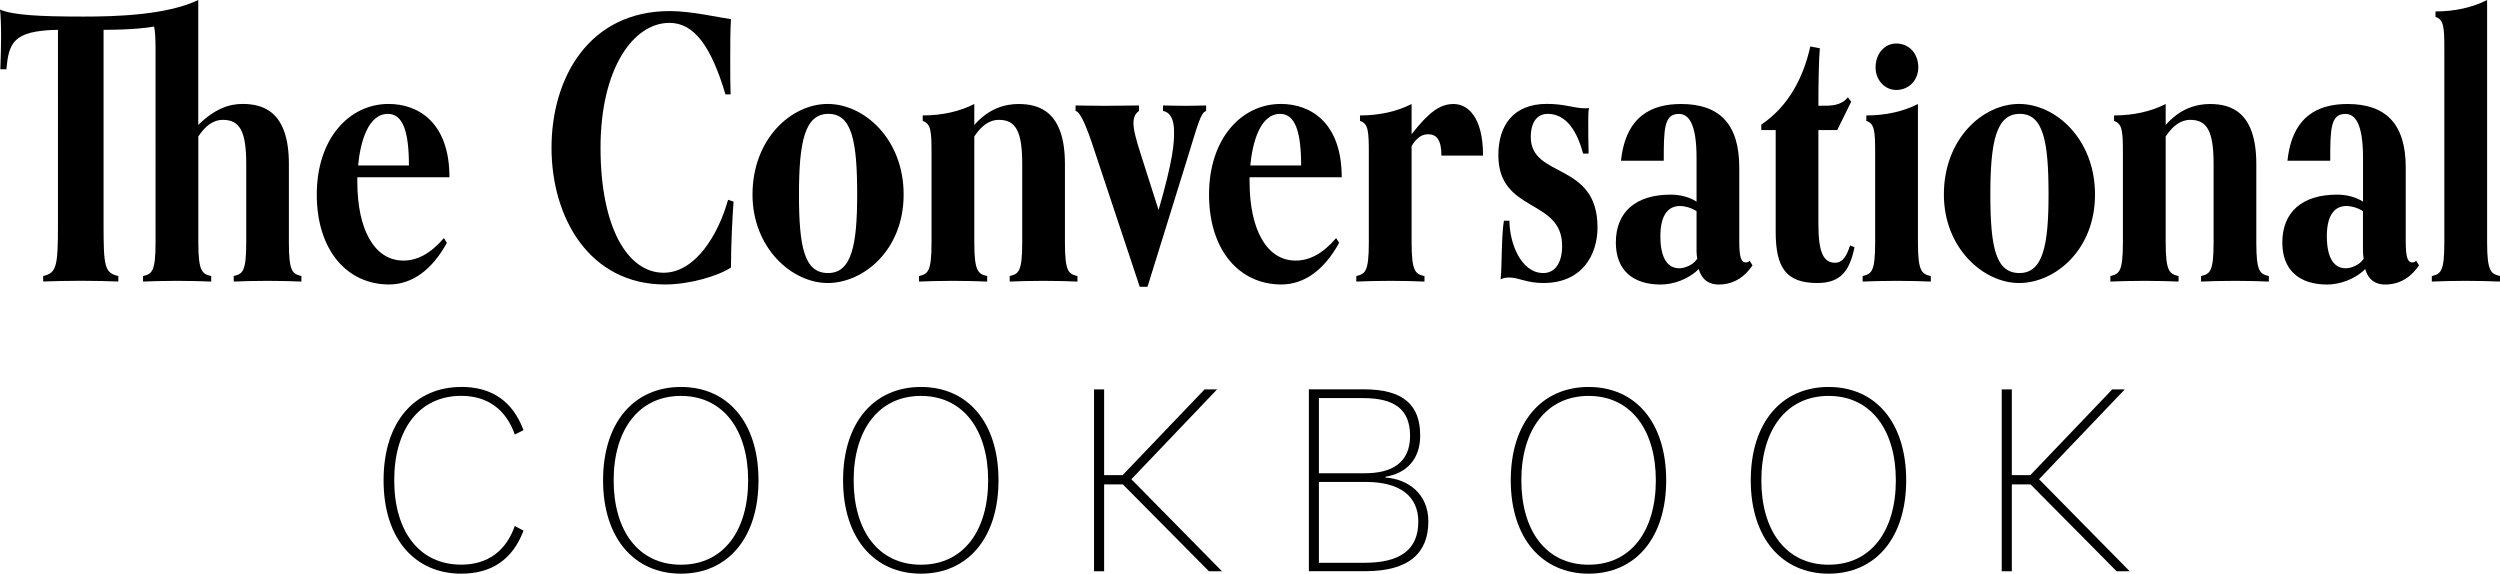
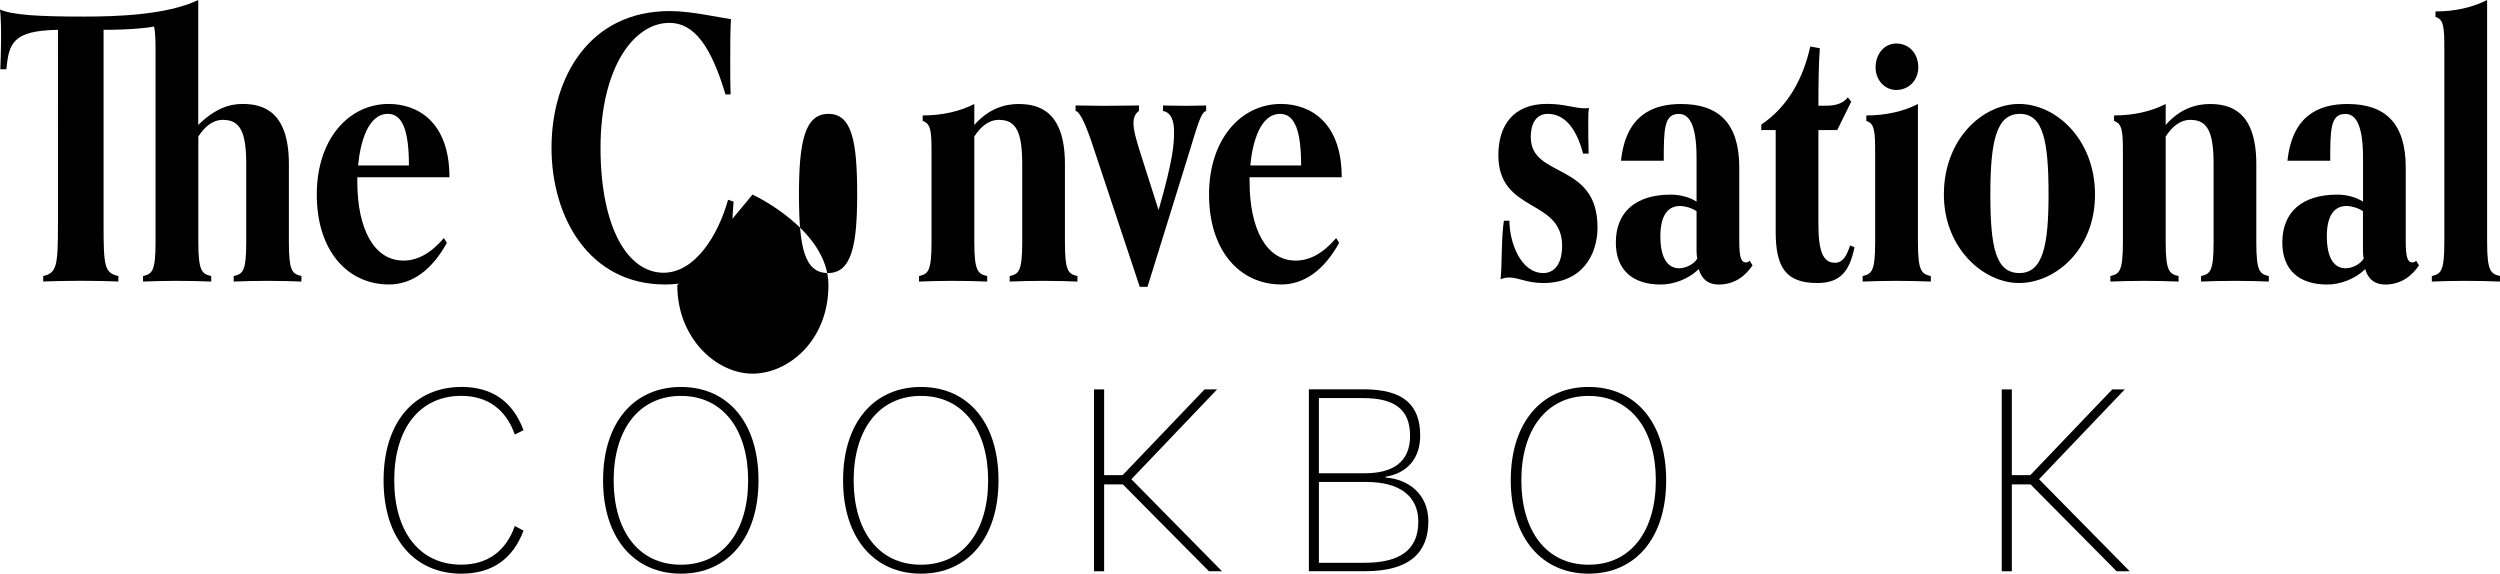
<svg xmlns="http://www.w3.org/2000/svg" id="Layer_2" data-name="Layer 2" viewBox="0 0 413.22 94.82">
  <defs>
    <style>
      .cls-1 {
        fill: #000;
        stroke-width: 0px;
      }
    </style>
  </defs>
  <g id="Type_copy_styling" data-name="Type_copy styling">
    <g>
      <path class="cls-1" d="M49.83,46.54c-1.04-.06-3.78-.12-5.6-.12s-4.57.06-5.6.12v-.91c1.46-.37,2.07-.67,2.07-5.54v-12.97c0-5.24-.97-7.31-3.84-7.31-1.71,0-2.99,1.1-4.08,2.74v17.54c0,4.87.67,5.18,2.13,5.54v.91c-1.1-.06-3.84-.12-5.67-.12s-4.51.06-5.6.12v-.91c1.46-.37,2.07-.67,2.07-5.54V8.28c0-1.83-.06-3.05-.24-3.9-.73.18-3.66.55-8.35.55v32.1c0,6.88.12,8.1,2.44,8.59v.91c-1.1-.06-4.32-.12-6.21-.12-1.77,0-5.12.06-6.21.12v-.91c2.25-.49,2.44-1.71,2.44-8.59V4.93c-7.55.12-8.1,2.25-8.53,6.52H.06c.06-2.01.12-3.78.12-5.24,0-2.07-.06-3.65-.18-4.63,2.13.91,6.33,1.16,13.83,1.16,5.36,0,13.71-.24,18.94-2.74v20.65c2.8-2.74,5.18-3.47,7.31-3.47,3.41,0,7.67,1.22,7.67,9.93v12.97c0,4.87.61,5.18,2.07,5.54v.91Z" />
      <path class="cls-1" d="M73.86,40.14c-2.44,4.45-5.73,6.88-9.56,6.88-6.88,0-11.94-5.6-11.94-14.86s5.36-14.98,11.88-14.98c4.75,0,10.05,2.92,10.05,12.12h-15.23v.73c0,7.86,2.8,13.04,7.61,13.04,2.31,0,4.51-1.16,6.7-3.72l.49.79ZM67.59,27.35c0-5.54-.97-8.53-3.47-8.53-3.29,0-4.57,4.69-4.93,8.53h8.41Z" />
      <path class="cls-1" d="M121.25,33.32c-.18,2.25-.43,7.25-.43,10.9-2.13,1.4-6.82,2.8-10.9,2.8-12.49,0-18.76-11.02-18.76-22.6S97.37,1.83,110.71,1.83c3.53,0,7.98,1.04,10.11,1.34-.12,1.83-.12,4.26-.12,6.76,0,2.01,0,4.02.06,5.67h-.85c-2.38-7.98-5.18-11.82-9.26-11.82-5.97,0-11.39,7.55-11.39,20.65s4.45,20.65,10.42,20.65c5.18,0,9.01-6.15,10.66-12.06l.91.3Z" />
-       <path class="cls-1" d="M124.38,32.16c0-9.2,6.4-14.98,12.43-14.98s12.55,5.79,12.55,14.98-6.64,14.62-12.55,14.62-12.43-5.79-12.43-14.62ZM141.68,32.16c0-8.77-.85-13.34-4.75-13.34s-4.87,4.57-4.87,13.34.91,12.97,4.81,12.97,4.81-4.63,4.81-12.97Z" />
+       <path class="cls-1" d="M124.38,32.16s12.55,5.79,12.55,14.98-6.64,14.62-12.55,14.62-12.43-5.79-12.43-14.62ZM141.68,32.16c0-8.77-.85-13.34-4.75-13.34s-4.87,4.57-4.87,13.34.91,12.97,4.81,12.97,4.81-4.63,4.81-12.97Z" />
      <path class="cls-1" d="M178.09,46.54c-1.04-.06-3.78-.12-5.6-.12s-4.57.06-5.6.12v-.91c1.46-.37,2.07-.67,2.07-5.54v-12.97c0-5.24-.97-7.31-3.84-7.31-1.71,0-2.99,1.1-4.08,2.74v17.54c0,4.87.67,5.18,2.13,5.54v.91c-1.1-.06-3.84-.12-5.67-.12s-4.51.06-5.6.12v-.91c1.46-.37,2.07-.67,2.07-5.54v-14.62c0-3.72-.06-4.99-1.46-5.48v-.91c3.23,0,6.15-.67,8.53-1.89v3.47c2.44-2.8,5.18-3.47,7.31-3.47,3.41,0,7.67,1.22,7.67,9.93v12.97c0,4.87.61,5.18,2.07,5.54v.91Z" />
      <path class="cls-1" d="M188.38,47.39l-7.43-22.35c-1.46-4.51-2.44-6.58-3.17-6.7v-.91c.67,0,2.98.06,4.75.06s5.06-.06,5.73-.06v.91c-.61.43-.91,1.04-.91,2.01,0,1.16.43,2.68,1.1,4.81l3.05,9.56c2.44-8.47,2.56-10.96,2.56-12.97,0-1.89-.55-3.17-1.83-3.41v-.91c.67,0,1.71.06,3.84.06,1.58,0,2.56-.06,3.29-.06v.91c-.91.3-1.34,2.13-3.11,7.86l-6.58,21.2h-1.28Z" />
      <path class="cls-1" d="M221.34,40.14c-2.44,4.45-5.73,6.88-9.56,6.88-6.88,0-11.94-5.6-11.94-14.86s5.36-14.98,11.88-14.98c4.75,0,10.05,2.92,10.05,12.12h-15.23v.73c0,7.86,2.8,13.04,7.61,13.04,2.31,0,4.51-1.16,6.7-3.72l.49.79ZM215.06,27.35c0-5.54-.97-8.53-3.47-8.53-3.29,0-4.57,4.69-4.93,8.53h8.41Z" />
-       <path class="cls-1" d="M235.45,46.54c-1.1-.06-3.84-.12-5.67-.12s-4.51.06-5.6.12v-.91c1.46-.37,2.07-.67,2.07-5.54v-14.62c0-3.72-.06-5.06-1.46-5.48v-.91c3.23,0,6.15-.67,8.53-1.89v4.99c2.86-3.65,4.69-4.99,6.94-4.99s4.87,2.01,4.87,8.53h-6.88c0-2.68-.85-3.53-2.19-3.53-1.04,0-1.89.55-2.74,1.95v15.96c0,4.87.67,5.18,2.13,5.54v.91Z" />
      <path class="cls-1" d="M261.67,25.4c-1.22-4.57-3.29-6.58-5.85-6.58-1.77,0-2.8,1.4-2.8,3.84,0,6.88,11.03,4.02,11.03,14.92,0,4.57-2.56,9.2-8.95,9.2-2.8,0-4.02-.91-5.67-.91-.43,0-.91.06-1.4.3.24-2.01.12-7.25.55-9.69h.91c0,3.53,1.83,8.65,5.6,8.65,1.89,0,3.11-1.58,3.11-4.51,0-7.86-10.54-5.36-10.54-14.98,0-4.87,2.44-8.47,8.04-8.47,2.98,0,4.45.73,6.33.73.37,0,.61-.06.61-.06-.12.61-.12,1.46-.12,2.31,0,1.22,0,3.29.06,5.24h-.91Z" />
      <path class="cls-1" d="M289.67,43.86c-1.1,1.64-2.86,3.17-5.6,3.17-1.28,0-2.68-.49-3.29-2.56-1.77,1.77-4.33,2.56-6.27,2.56-4.69,0-7.43-2.44-7.43-6.94,0-5.06,3.29-7.92,9.08-7.92,1.46,0,3.05.37,4.26,1.16v-7.25c0-5.73-1.34-7.25-2.92-7.25-2.44,0-2.5,2.44-2.5,7.74h-7.07c.79-7.43,5.12-9.38,9.93-9.38,6.27,0,9.62,3.23,9.62,10.48v12.24c0,2.8.37,3.47,1.1,3.47.3,0,.49-.12.61-.3l.49.79ZM280.41,34.9c-.85-.55-1.89-.85-2.74-.85-1.83,0-3.23,1.34-3.23,4.99,0,3.84,1.34,5.3,3.11,5.3.97,0,2.31-.55,2.99-1.58-.06-.3-.12-.79-.12-1.22v-6.64Z" />
      <path class="cls-1" d="M306.53,40.87c-.79,3.72-2.13,5.91-6.15,5.91-5.18,0-6.88-2.56-6.88-8.47v-16.81h-2.38v-.91c4.57-3.05,7-7.92,8.1-12.91l1.58.3c-.18,1.95-.24,6.03-.24,9.5h.61c1.46,0,3.17,0,4.26-1.4l.55.73-2.31,4.69h-3.11v15.53c0,4.57.79,6.4,2.74,6.4,1.34,0,1.95-1.22,2.5-2.86l.73.3Z" />
      <path class="cls-1" d="M319.14,46.54c-1.1-.06-3.84-.12-5.67-.12s-4.51.06-5.6.12v-.91c1.46-.37,2.07-.67,2.07-5.54v-14.62c0-3.72-.06-5.06-1.46-5.48v-.91c3.23,0,6.15-.67,8.53-1.89v22.9c0,4.87.67,5.18,2.13,5.54v.91ZM310.01,11.15c0-2.31,1.52-3.96,3.41-3.96,2.13,0,3.65,1.64,3.65,3.96,0,2.07-1.52,3.72-3.65,3.72-1.89,0-3.41-1.64-3.41-3.72Z" />
      <path class="cls-1" d="M321.3,32.16c0-9.2,6.4-14.98,12.43-14.98s12.55,5.79,12.55,14.98-6.64,14.62-12.55,14.62-12.43-5.79-12.43-14.62ZM338.6,32.16c0-8.77-.85-13.34-4.75-13.34s-4.87,4.57-4.87,13.34.91,12.97,4.81,12.97,4.81-4.63,4.81-12.97Z" />
      <path class="cls-1" d="M375.01,46.54c-1.04-.06-3.78-.12-5.6-.12s-4.57.06-5.6.12v-.91c1.46-.37,2.07-.67,2.07-5.54v-12.97c0-5.24-.97-7.31-3.84-7.31-1.71,0-2.98,1.1-4.08,2.74v17.54c0,4.87.67,5.18,2.13,5.54v.91c-1.1-.06-3.84-.12-5.67-.12s-4.51.06-5.6.12v-.91c1.46-.37,2.07-.67,2.07-5.54v-14.62c0-3.72-.06-4.99-1.46-5.48v-.91c3.23,0,6.15-.67,8.53-1.89v3.47c2.44-2.8,5.18-3.47,7.31-3.47,3.41,0,7.67,1.22,7.67,9.93v12.97c0,4.87.61,5.18,2.07,5.54v.91Z" />
      <path class="cls-1" d="M399.83,43.86c-1.1,1.64-2.86,3.17-5.6,3.17-1.28,0-2.68-.49-3.29-2.56-1.77,1.77-4.33,2.56-6.27,2.56-4.69,0-7.43-2.44-7.43-6.94,0-5.06,3.29-7.92,9.08-7.92,1.46,0,3.04.37,4.26,1.16v-7.25c0-5.73-1.34-7.25-2.92-7.25-2.44,0-2.5,2.44-2.5,7.74h-7.07c.79-7.43,5.12-9.38,9.93-9.38,6.27,0,9.62,3.23,9.62,10.48v12.24c0,2.8.37,3.47,1.1,3.47.3,0,.49-.12.61-.3l.49.79ZM390.57,34.9c-.85-.55-1.89-.85-2.74-.85-1.83,0-3.23,1.34-3.23,4.99,0,3.84,1.34,5.3,3.11,5.3.97,0,2.31-.55,2.98-1.58-.06-.3-.12-.79-.12-1.22v-6.64Z" />
      <path class="cls-1" d="M413.22,46.54c-1.1-.06-3.84-.12-5.67-.12s-4.51.06-5.6.12v-.91c1.46-.37,2.07-.67,2.07-5.54V8.28c0-3.72-.06-5.06-1.46-5.48v-.91c3.23,0,6.15-.67,8.53-1.89v40.08c0,4.87.67,5.18,2.13,5.54v.91Z" />
      <path class="cls-1" d="M76.23,63.95c5.04,0,8.5,2.34,10.3,7.15l-1.44.72c-1.44-4.1-4.46-6.39-8.86-6.39-6.88,0-11.07,5.44-11.07,13.95s4.19,13.95,11.07,13.95c4.41,0,7.42-2.29,8.86-6.39l1.44.77c-1.8,4.77-5.27,7.11-10.3,7.11-7.42,0-12.83-5.49-12.83-15.43s5.4-15.43,12.83-15.43Z" />
      <path class="cls-1" d="M125.37,79.39c0,9.58-5.13,15.43-12.82,15.43s-12.87-5.85-12.87-15.43,5.13-15.43,12.87-15.43,12.82,5.85,12.82,15.43ZM101.43,79.39c0,8.28,4.05,13.95,11.12,13.95s11.11-5.67,11.11-13.95-4.09-13.95-11.11-13.95-11.12,5.67-11.12,13.95Z" />
      <path class="cls-1" d="M165.04,79.39c0,9.58-5.13,15.43-12.82,15.43s-12.87-5.85-12.87-15.43,5.13-15.43,12.87-15.43,12.82,5.85,12.82,15.43ZM141.1,79.39c0,8.28,4.05,13.95,11.12,13.95s11.11-5.67,11.11-13.95-4.09-13.95-11.11-13.95-11.12,5.67-11.12,13.95Z" />
      <path class="cls-1" d="M199.82,94.42l-14.22-14.35h-3.1v14.35h-1.67v-30.06h1.67v14.17h3.06l13.54-14.17h2.07l-14.17,14.85,14.98,15.21h-2.16Z" />
      <path class="cls-1" d="M229.03,78.94c3.64.23,7.06,2.65,7.06,7.24,0,5.17-3.15,8.23-10.39,8.23h-9.36v-30.06h9.09c6.61,0,9.31,2.65,9.31,7.65,0,3.96-2.34,6.25-5.71,6.79v.13ZM218,78.22h7.65c4.32,0,7.42-1.67,7.42-6.17s-2.7-6.25-7.78-6.25h-7.29v12.42ZM218,93.02h7.56c5.67,0,8.87-2.02,8.87-6.79,0-4.23-3.06-6.57-8.64-6.57h-7.79v13.36Z" />
      <path class="cls-1" d="M275.4,79.39c0,9.58-5.13,15.43-12.82,15.43s-12.87-5.85-12.87-15.43,5.13-15.43,12.87-15.43,12.82,5.85,12.82,15.43ZM251.46,79.39c0,8.28,4.05,13.95,11.12,13.95s11.11-5.67,11.11-13.95-4.09-13.95-11.11-13.95-11.12,5.67-11.12,13.95Z" />
-       <path class="cls-1" d="M315.07,79.39c0,9.58-5.13,15.43-12.82,15.43s-12.87-5.85-12.87-15.43,5.13-15.43,12.87-15.43,12.82,5.85,12.82,15.43ZM291.13,79.39c0,8.28,4.05,13.95,11.12,13.95s11.11-5.67,11.11-13.95-4.09-13.95-11.11-13.95-11.12,5.67-11.12,13.95Z" />
      <path class="cls-1" d="M349.85,94.42l-14.22-14.35h-3.1v14.35h-1.67v-30.06h1.67v14.17h3.06l13.54-14.17h2.07l-14.17,14.85,14.98,15.21h-2.16Z" />
    </g>
  </g>
</svg>